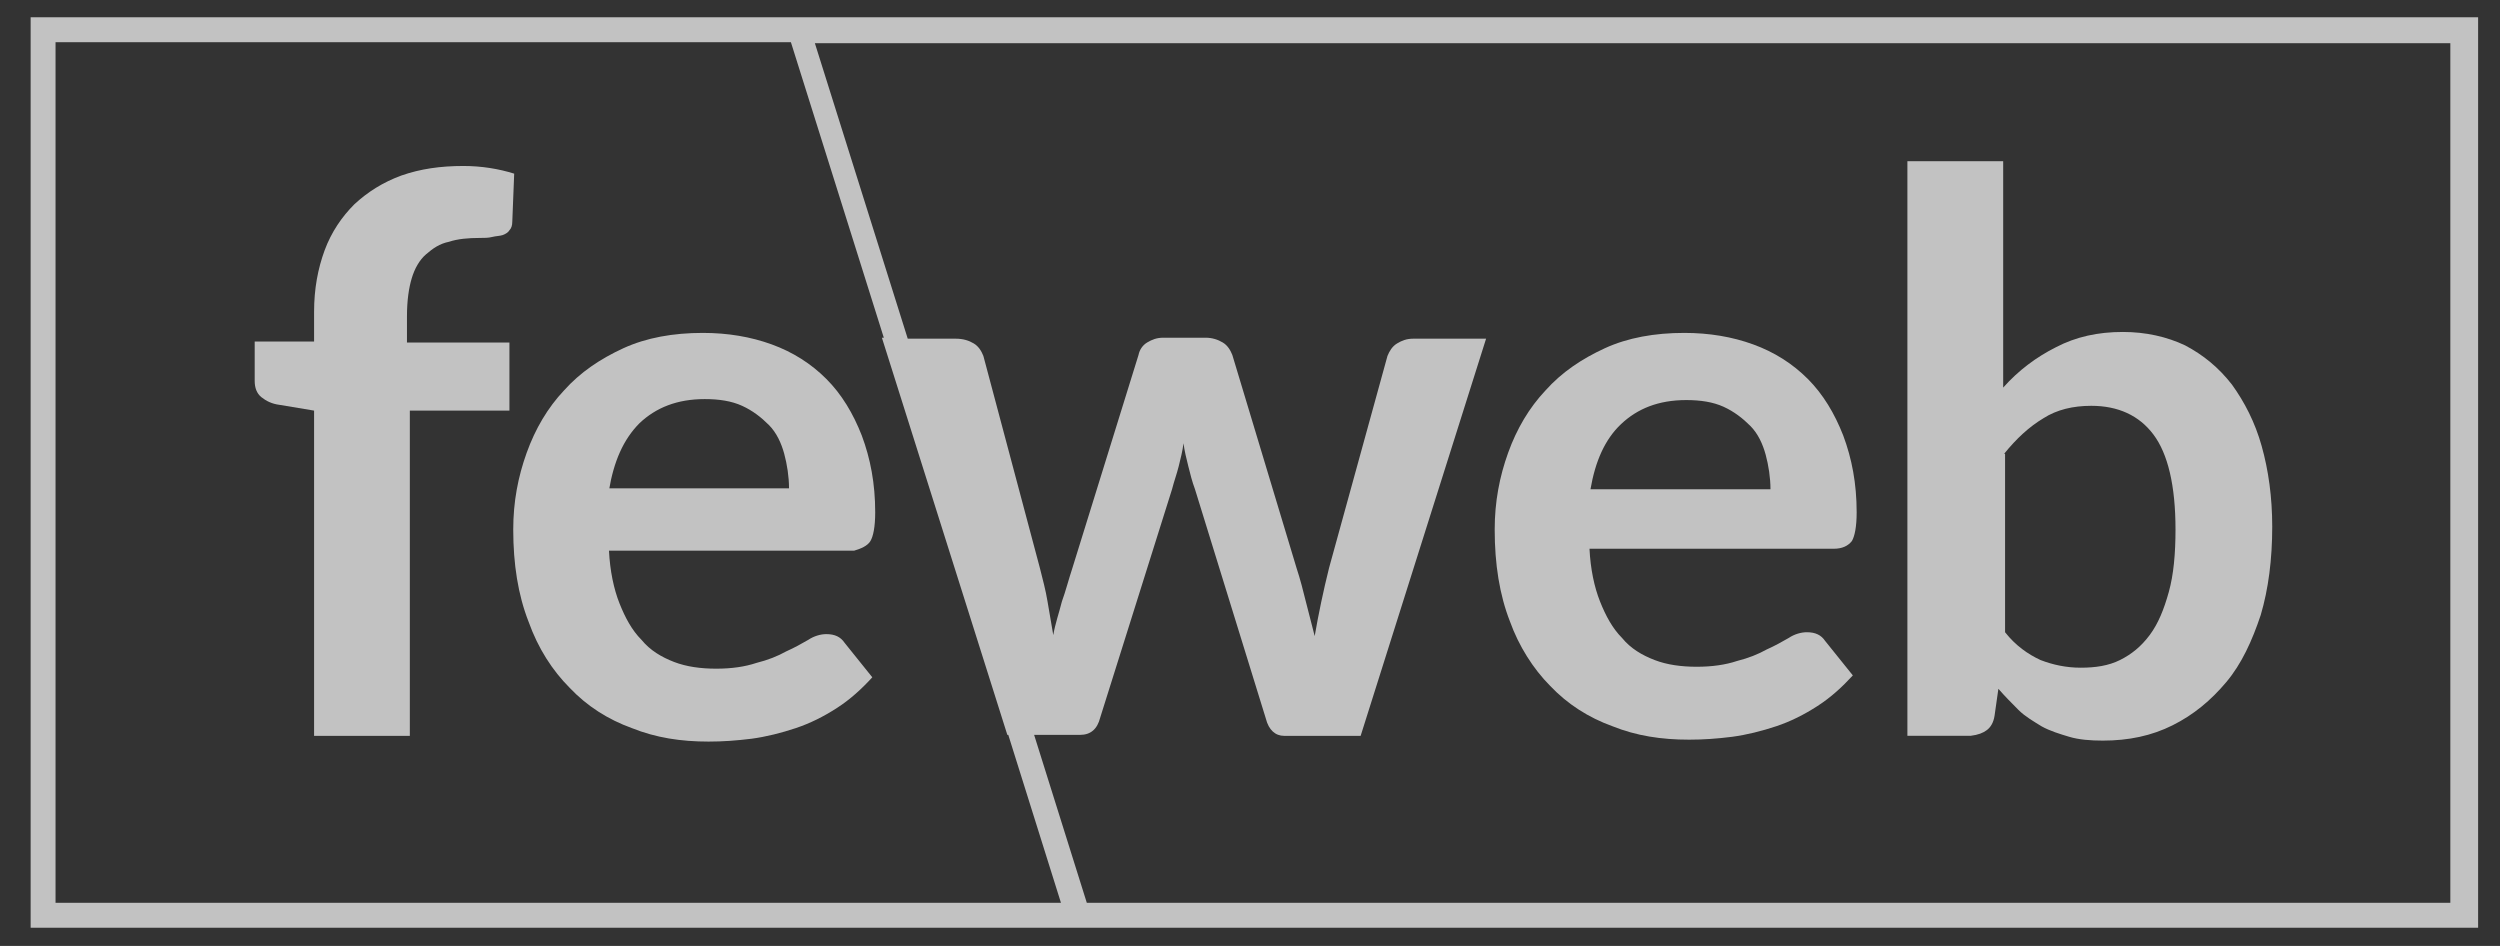
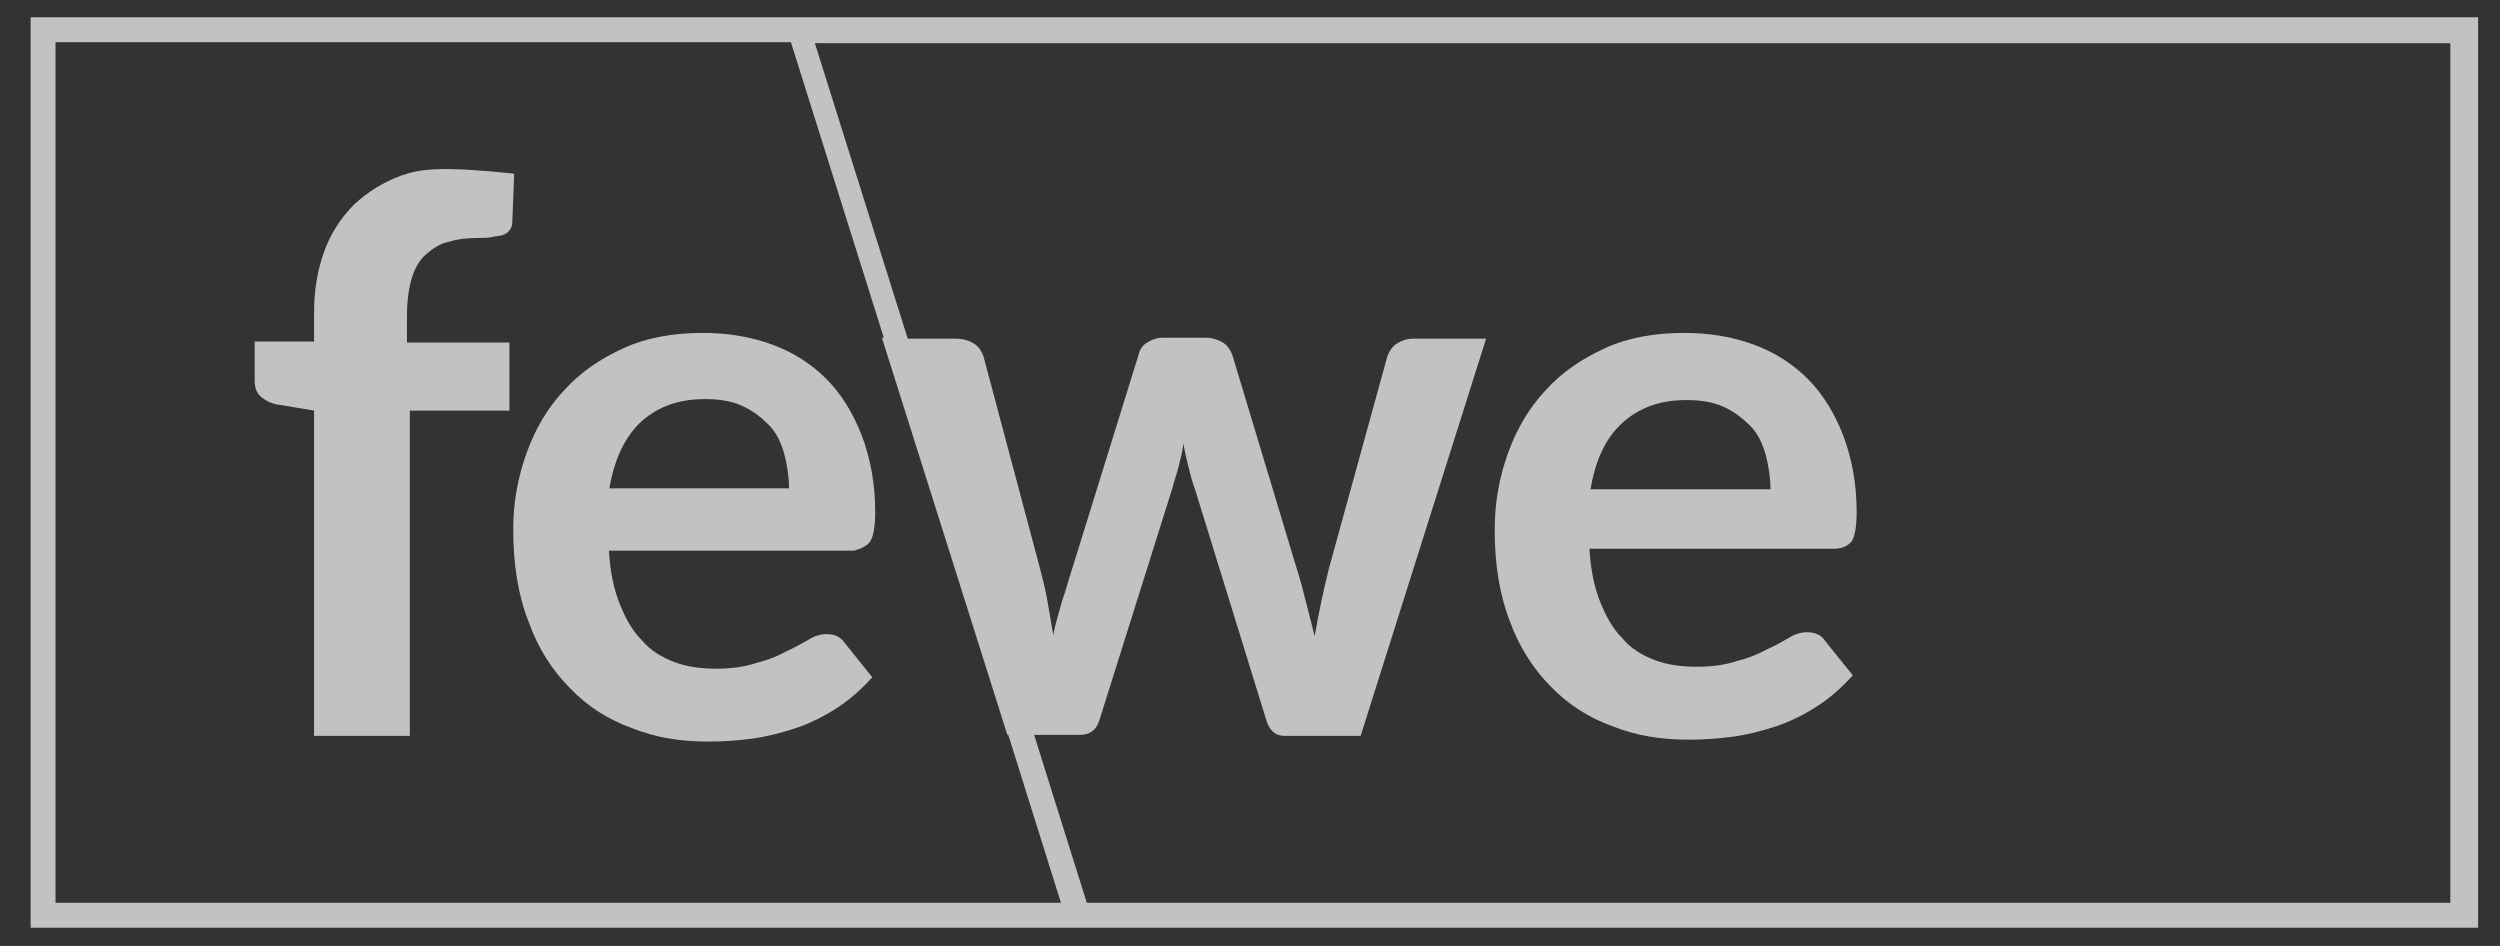
<svg xmlns="http://www.w3.org/2000/svg" width="74" height="28" viewBox="0 0 74 28" fill="none">
  <rect x="0" y="0" width="74" height="28" fill="#333333" stroke="none" />
  <g opacity="0.7" clip-path="url(#clip0_2008_1349)">
    <path d="M0.907 0.512V27.46H73.352V0.512H0.907ZM1.644 1.25H23.411L26.161 9.996H26.104L29.817 21.752H29.845L31.404 26.722H1.644V1.25ZM72.615 26.722H32.169L30.61 21.752H31.971C32.283 21.752 32.481 21.582 32.566 21.241L34.692 14.483C34.749 14.256 34.834 14.028 34.89 13.801C34.947 13.574 35.004 13.347 35.032 13.12C35.06 13.347 35.117 13.574 35.174 13.801C35.23 14.028 35.287 14.256 35.372 14.483L37.469 21.27C37.554 21.61 37.753 21.781 38.008 21.781H40.275L43.988 10.025H41.834C41.636 10.025 41.494 10.081 41.352 10.167C41.211 10.252 41.126 10.394 41.069 10.536L39.34 16.811C39.17 17.493 39.028 18.174 38.915 18.828C38.83 18.487 38.745 18.174 38.66 17.834C38.575 17.493 38.49 17.152 38.377 16.811L36.477 10.507C36.421 10.365 36.336 10.223 36.194 10.138C36.052 10.053 35.882 9.996 35.684 9.996H34.437C34.238 9.996 34.097 10.053 33.955 10.138C33.813 10.223 33.728 10.365 33.7 10.507L31.744 16.811C31.631 17.152 31.546 17.493 31.432 17.805C31.347 18.146 31.234 18.458 31.177 18.799C31.121 18.458 31.064 18.146 31.007 17.805C30.951 17.465 30.866 17.152 30.78 16.811L29.108 10.536C29.052 10.394 28.967 10.252 28.825 10.167C28.683 10.081 28.513 10.025 28.286 10.025H26.869L24.12 1.278H72.53V26.722H72.615Z" fill="white" />
-     <path d="M12.188 8.235C12.273 7.952 12.414 7.696 12.613 7.526C12.811 7.355 13.009 7.213 13.293 7.156C13.548 7.071 13.86 7.043 14.2 7.043C14.342 7.043 14.455 7.043 14.568 7.014C14.682 6.986 14.795 6.986 14.88 6.958C14.965 6.929 15.05 6.872 15.079 6.816C15.135 6.759 15.164 6.674 15.164 6.56L15.22 5.14C14.767 4.998 14.257 4.913 13.718 4.913C13.038 4.913 12.443 4.998 11.876 5.197C11.337 5.396 10.884 5.68 10.487 6.049C10.118 6.418 9.807 6.872 9.608 7.412C9.41 7.952 9.297 8.548 9.297 9.229V10.11H7.539V11.274C7.539 11.473 7.596 11.643 7.738 11.757C7.879 11.87 8.049 11.955 8.276 11.984L9.297 12.154V21.781H12.131V12.154H15.079V10.138H12.046V9.371C12.046 8.889 12.102 8.519 12.188 8.235Z" fill="white" />
+     <path d="M12.188 8.235C12.273 7.952 12.414 7.696 12.613 7.526C12.811 7.355 13.009 7.213 13.293 7.156C13.548 7.071 13.86 7.043 14.2 7.043C14.342 7.043 14.455 7.043 14.568 7.014C14.682 6.986 14.795 6.986 14.88 6.958C14.965 6.929 15.05 6.872 15.079 6.816C15.135 6.759 15.164 6.674 15.164 6.56L15.22 5.14C13.038 4.913 12.443 4.998 11.876 5.197C11.337 5.396 10.884 5.68 10.487 6.049C10.118 6.418 9.807 6.872 9.608 7.412C9.41 7.952 9.297 8.548 9.297 9.229V10.11H7.539V11.274C7.539 11.473 7.596 11.643 7.738 11.757C7.879 11.87 8.049 11.955 8.276 11.984L9.297 12.154V21.781H12.131V12.154H15.079V10.138H12.046V9.371C12.046 8.889 12.102 8.519 12.188 8.235Z" fill="white" />
    <path d="M25.764 16.016C25.849 15.874 25.906 15.59 25.906 15.164C25.906 14.312 25.764 13.574 25.509 12.892C25.254 12.239 24.914 11.671 24.46 11.217C24.007 10.763 23.468 10.422 22.845 10.195C22.221 9.968 21.541 9.854 20.804 9.854C19.925 9.854 19.132 9.996 18.451 10.308C17.771 10.621 17.176 11.018 16.694 11.558C16.212 12.069 15.844 12.694 15.589 13.404C15.334 14.114 15.192 14.852 15.192 15.675C15.192 16.698 15.334 17.606 15.645 18.401C15.929 19.197 16.354 19.85 16.864 20.361C17.374 20.9 17.998 21.298 18.706 21.553C19.415 21.837 20.152 21.951 20.974 21.951C21.399 21.951 21.796 21.922 22.249 21.866C22.674 21.809 23.128 21.695 23.553 21.553C23.978 21.411 24.375 21.213 24.772 20.957C25.169 20.701 25.509 20.389 25.82 20.048L24.999 19.026C24.885 18.856 24.715 18.77 24.46 18.77C24.29 18.77 24.092 18.827 23.922 18.941C23.723 19.055 23.525 19.168 23.27 19.282C23.015 19.424 22.731 19.537 22.391 19.622C22.051 19.736 21.654 19.793 21.201 19.793C20.747 19.793 20.322 19.736 19.953 19.594C19.585 19.452 19.245 19.253 18.99 18.941C18.706 18.657 18.508 18.288 18.338 17.862C18.168 17.436 18.055 16.896 18.026 16.3H25.282C25.48 16.243 25.679 16.158 25.764 16.016ZM18.026 14.511C18.168 13.659 18.451 13.006 18.933 12.523C19.415 12.069 20.039 11.813 20.86 11.813C21.286 11.813 21.654 11.87 21.966 12.012C22.278 12.154 22.533 12.353 22.759 12.58C22.986 12.807 23.128 13.12 23.213 13.432C23.298 13.744 23.355 14.114 23.355 14.454H18.026V14.511Z" fill="white" />
    <path d="M45.887 20.304C46.398 20.843 47.021 21.241 47.73 21.497C48.438 21.781 49.175 21.894 49.997 21.894C50.422 21.894 50.819 21.866 51.273 21.809C51.698 21.752 52.151 21.639 52.576 21.497C53.001 21.355 53.398 21.156 53.795 20.9C54.192 20.645 54.532 20.332 54.844 19.992L54.022 18.969C53.908 18.799 53.738 18.714 53.483 18.714C53.313 18.714 53.115 18.77 52.945 18.884C52.746 18.998 52.548 19.111 52.293 19.225C52.038 19.367 51.754 19.48 51.414 19.566C51.074 19.679 50.677 19.736 50.224 19.736C49.77 19.736 49.345 19.679 48.977 19.537C48.608 19.395 48.268 19.197 48.013 18.884C47.73 18.6 47.531 18.231 47.361 17.805C47.191 17.379 47.078 16.84 47.049 16.243H54.277C54.532 16.243 54.702 16.158 54.815 16.016C54.9 15.874 54.957 15.59 54.957 15.164C54.957 14.312 54.815 13.574 54.56 12.892C54.305 12.239 53.965 11.671 53.512 11.217C53.058 10.763 52.52 10.422 51.896 10.195C51.273 9.968 50.592 9.854 49.855 9.854C48.977 9.854 48.183 9.996 47.503 10.308C46.823 10.621 46.227 11.018 45.746 11.558C45.264 12.069 44.895 12.694 44.64 13.404C44.385 14.114 44.243 14.852 44.243 15.675C44.243 16.698 44.385 17.606 44.697 18.401C44.952 19.111 45.377 19.793 45.887 20.304ZM47.985 12.552C48.467 12.097 49.09 11.842 49.912 11.842C50.337 11.842 50.706 11.899 51.017 12.04C51.329 12.182 51.584 12.381 51.811 12.608C52.038 12.836 52.179 13.148 52.264 13.46C52.349 13.773 52.406 14.142 52.406 14.483H47.078C47.219 13.659 47.503 13.006 47.985 12.552Z" fill="white" />
-     <path d="M58.812 21.61C58.925 21.525 59.01 21.383 59.039 21.184L59.152 20.389C59.35 20.616 59.549 20.815 59.747 21.014C59.946 21.213 60.201 21.355 60.427 21.497C60.682 21.639 60.966 21.724 61.249 21.809C61.533 21.894 61.873 21.922 62.241 21.922C63.007 21.922 63.687 21.78 64.31 21.468C64.934 21.156 65.444 20.73 65.898 20.19C66.351 19.651 66.663 18.969 66.918 18.203C67.145 17.436 67.258 16.556 67.258 15.59C67.258 14.71 67.145 13.915 66.946 13.205C66.748 12.495 66.436 11.899 66.068 11.387C65.671 10.876 65.217 10.507 64.679 10.223C64.14 9.968 63.517 9.826 62.837 9.826C62.1 9.826 61.448 9.968 60.852 10.28C60.286 10.564 59.747 10.961 59.294 11.473V4.771H56.459V21.78H58.33C58.557 21.752 58.699 21.695 58.812 21.61ZM59.322 13.432C59.691 12.978 60.059 12.637 60.484 12.381C60.881 12.126 61.363 12.012 61.901 12.012C62.695 12.012 63.318 12.296 63.743 12.864C64.169 13.432 64.395 14.369 64.395 15.675C64.395 16.385 64.339 17.01 64.197 17.521C64.055 18.032 63.885 18.458 63.63 18.799C63.375 19.14 63.092 19.367 62.752 19.537C62.411 19.708 62.015 19.764 61.589 19.764C61.164 19.764 60.767 19.679 60.399 19.537C60.031 19.367 59.662 19.111 59.35 18.714V13.432H59.322Z" fill="white" />
  </g>
  <defs>
    <clipPath id="clip0_2008_1349">
      <rect width="72.558" height="26.977" fill="white" transform="translate(0.907 0.512)" />
    </clipPath>
  </defs>
</svg>